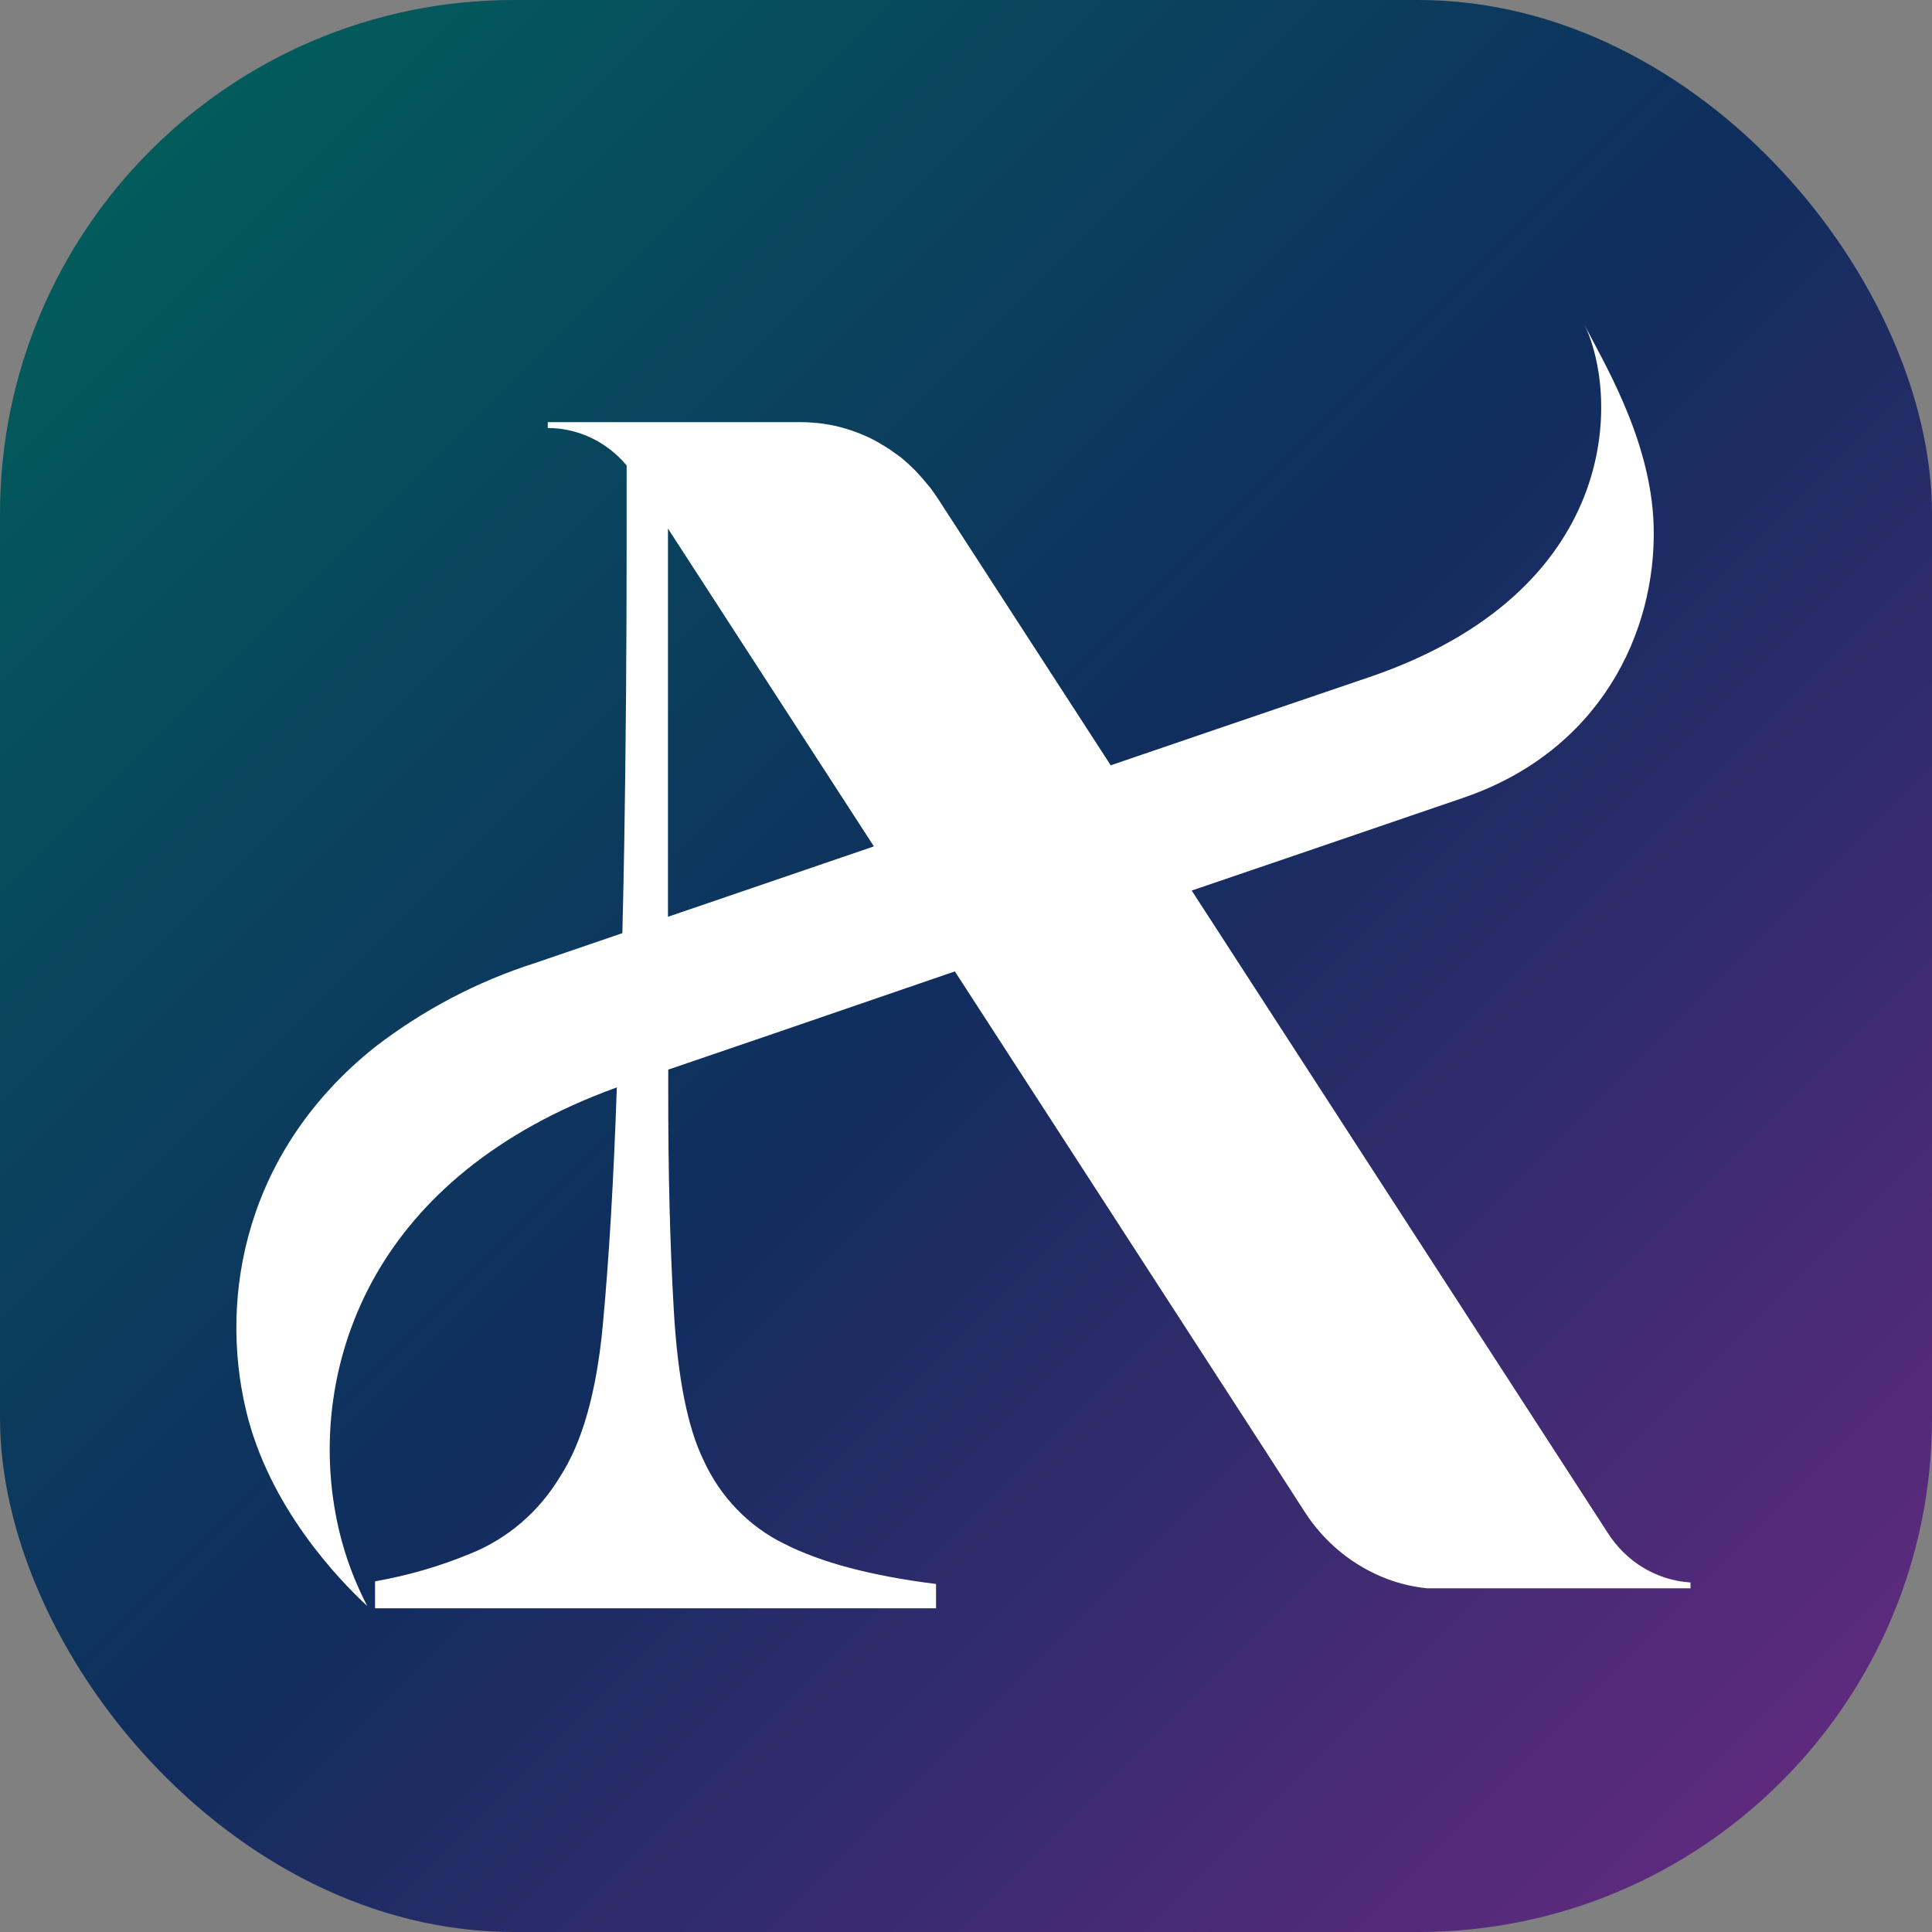
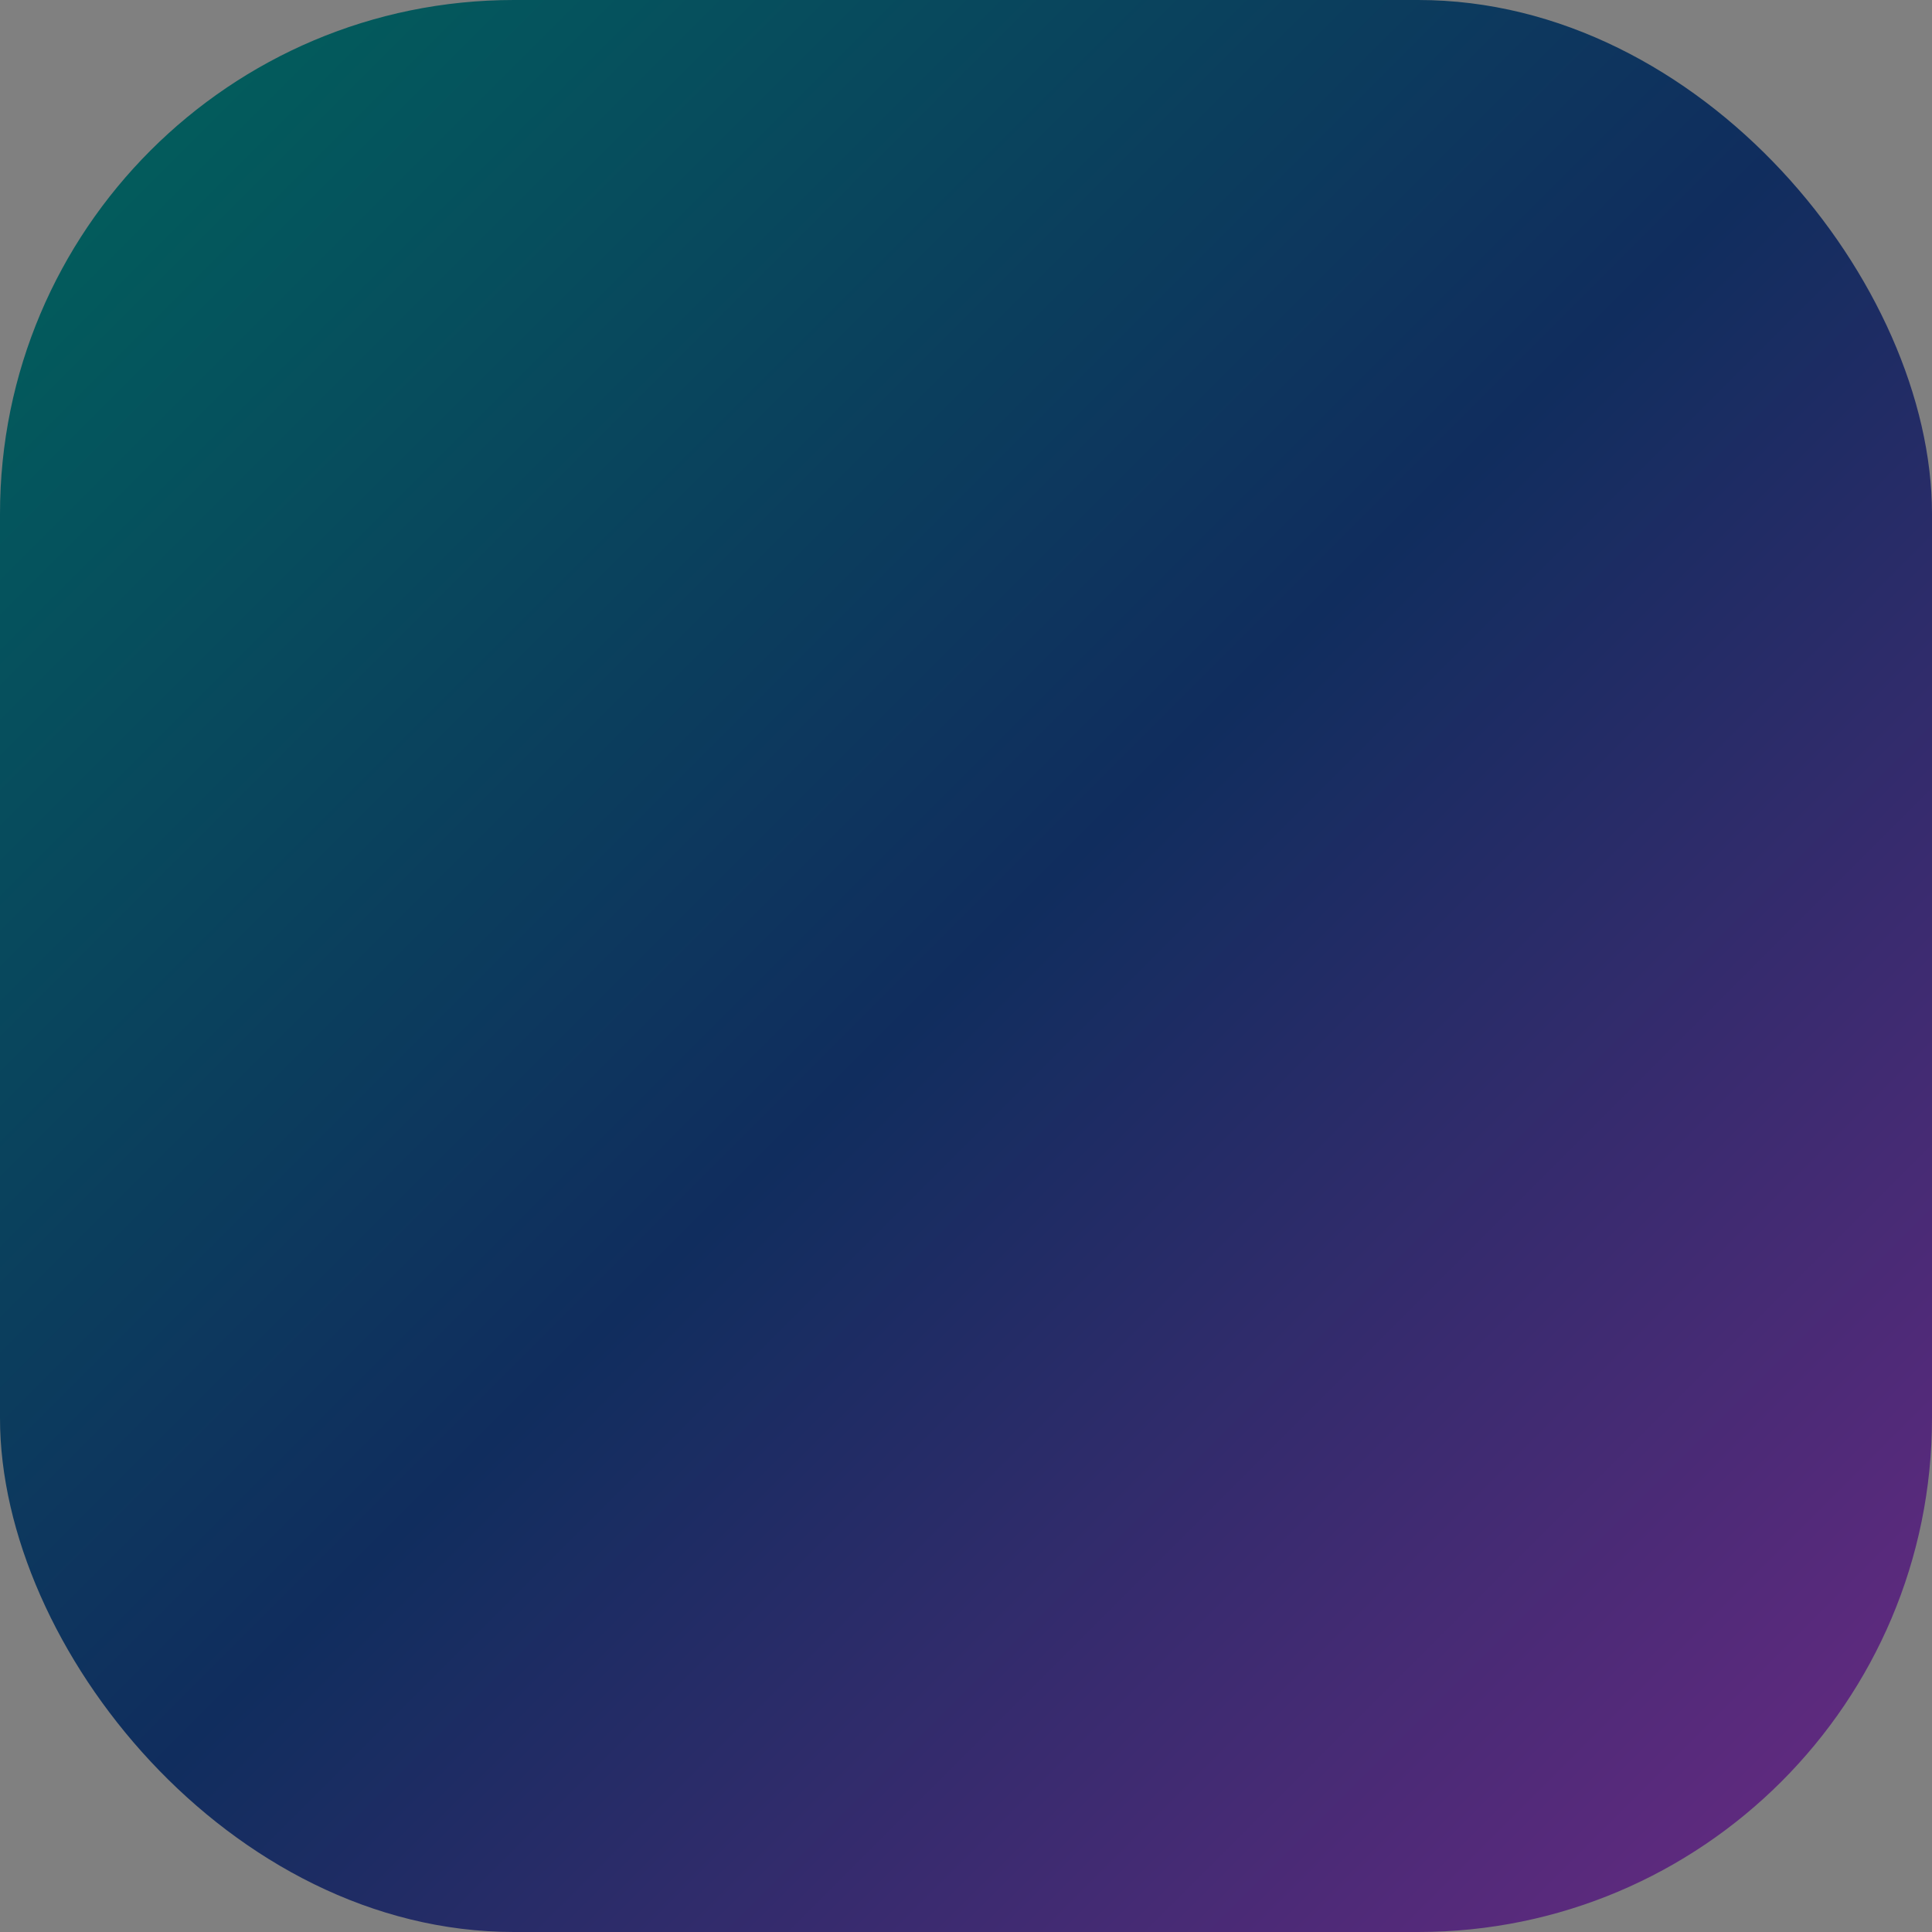
<svg xmlns="http://www.w3.org/2000/svg" width="376" height="376" viewBox="0 0 376 376" fill="none">
  <rect x="0" y="0" width="376" height="376" fill="#808080" stroke="none" />
  <rect width="376" height="376" rx="100" fill="url(#paint0_linear_160_2)" />
-   <path d="M312.829 298.216L261.005 218.212L232.213 173.759L231.93 173.318L255.968 165.118L284.682 155.299C311.288 146.251 322.378 123.198 321.832 102.386C321.352 85.147 311.474 69.583 308.284 63C315.342 77.557 315.243 115.111 266.588 131.749L237.819 141.545L216.163 148.943L188.65 106.48L182.585 97.115C182.378 96.787 182.159 96.47 181.93 96.153L181.525 95.576C181.187 95.101 180.837 94.637 180.433 94.197C180.04 93.71 179.646 93.246 179.242 92.794C178.838 92.341 178.499 91.979 178.15 91.595L178.018 91.459L177.942 91.391L177.09 90.577L176.707 90.215C176.281 89.841 175.855 89.48 175.418 89.084L174.446 88.382L174.161 88.179L173.068 87.398L172.959 87.319H172.905L172.107 86.799C171.987 86.742 171.878 86.663 171.757 86.595L171.604 86.505L170.741 85.996C170.326 85.758 169.911 85.532 169.485 85.328L168.687 84.955L167.889 84.604L167.081 84.276C165.453 83.633 163.775 83.134 162.066 82.783L161.694 82.716L161.203 82.625C160.438 82.489 159.673 82.376 158.897 82.308C158.657 82.308 158.406 82.308 158.165 82.251C157.433 82.184 156.701 82.162 155.98 82.162H106.603V83.293C109.318 83.298 112.005 83.866 114.504 84.963C117.004 86.061 119.266 87.666 121.157 89.683C121.43 89.966 121.692 90.272 121.955 90.577V104.399C121.955 125.514 121.802 145.308 121.496 163.782C121.386 170.015 121.267 175.931 121.124 181.609L104.09 187.434C92.904 191.007 82.388 196.527 72.993 203.757C47.862 223.8 42.563 251.999 47.862 274.395C52.299 293.284 65.946 307.446 71.475 312.559C69.066 307.945 67.23 303.035 66.011 297.945C62.024 281.067 64.552 263.245 73.059 248.266C81.461 233.493 96.376 220.18 120.042 211.629V211.674C119.43 229.651 118.517 245.11 117.3 258.05C116.084 270.991 113.301 280.793 108.952 287.459C104.863 294.238 98.764 299.464 91.568 302.356C85.58 304.835 79.353 306.644 72.993 307.751V313H182.17V308.272C169.649 306.703 159.815 304.102 152.669 300.467C145.714 297.078 140.124 291.276 136.869 284.066C133.81 277.754 131.901 268.132 131.144 255.2C130.387 242.268 130.022 227.759 130.051 211.674V208.168L150.812 201.076L185.831 189.052L188.661 193.418L203.849 216.866L239.906 272.54L245.882 281.77L253.903 294.212C257.774 300.231 263.401 304.812 269.964 307.288L270.205 307.378L271.483 307.82C272.346 308.091 273.209 308.328 274.084 308.521C274.52 308.622 274.958 308.702 275.395 308.781C276.16 308.917 276.935 309.03 277.711 309.109H277.842H278.433H279.361C279.809 309.109 280.246 309.109 280.694 309.109H329V307.978C325.754 307.776 322.6 306.786 319.791 305.091C316.983 303.395 314.597 301.041 312.829 298.216ZM132.619 177.526L129.996 178.42V102.861L170.075 164.722L132.619 177.526Z" fill="white" />
  <defs>
    <linearGradient id="paint0_linear_160_2" x1="0" y1="0" x2="376" y2="376" gradientUnits="userSpaceOnUse">
      <stop stop-color="#00645C" />
      <stop offset="0.5" stop-color="#102D5E" />
      <stop offset="1" stop-color="#6C2984" />
    </linearGradient>
  </defs>
</svg>